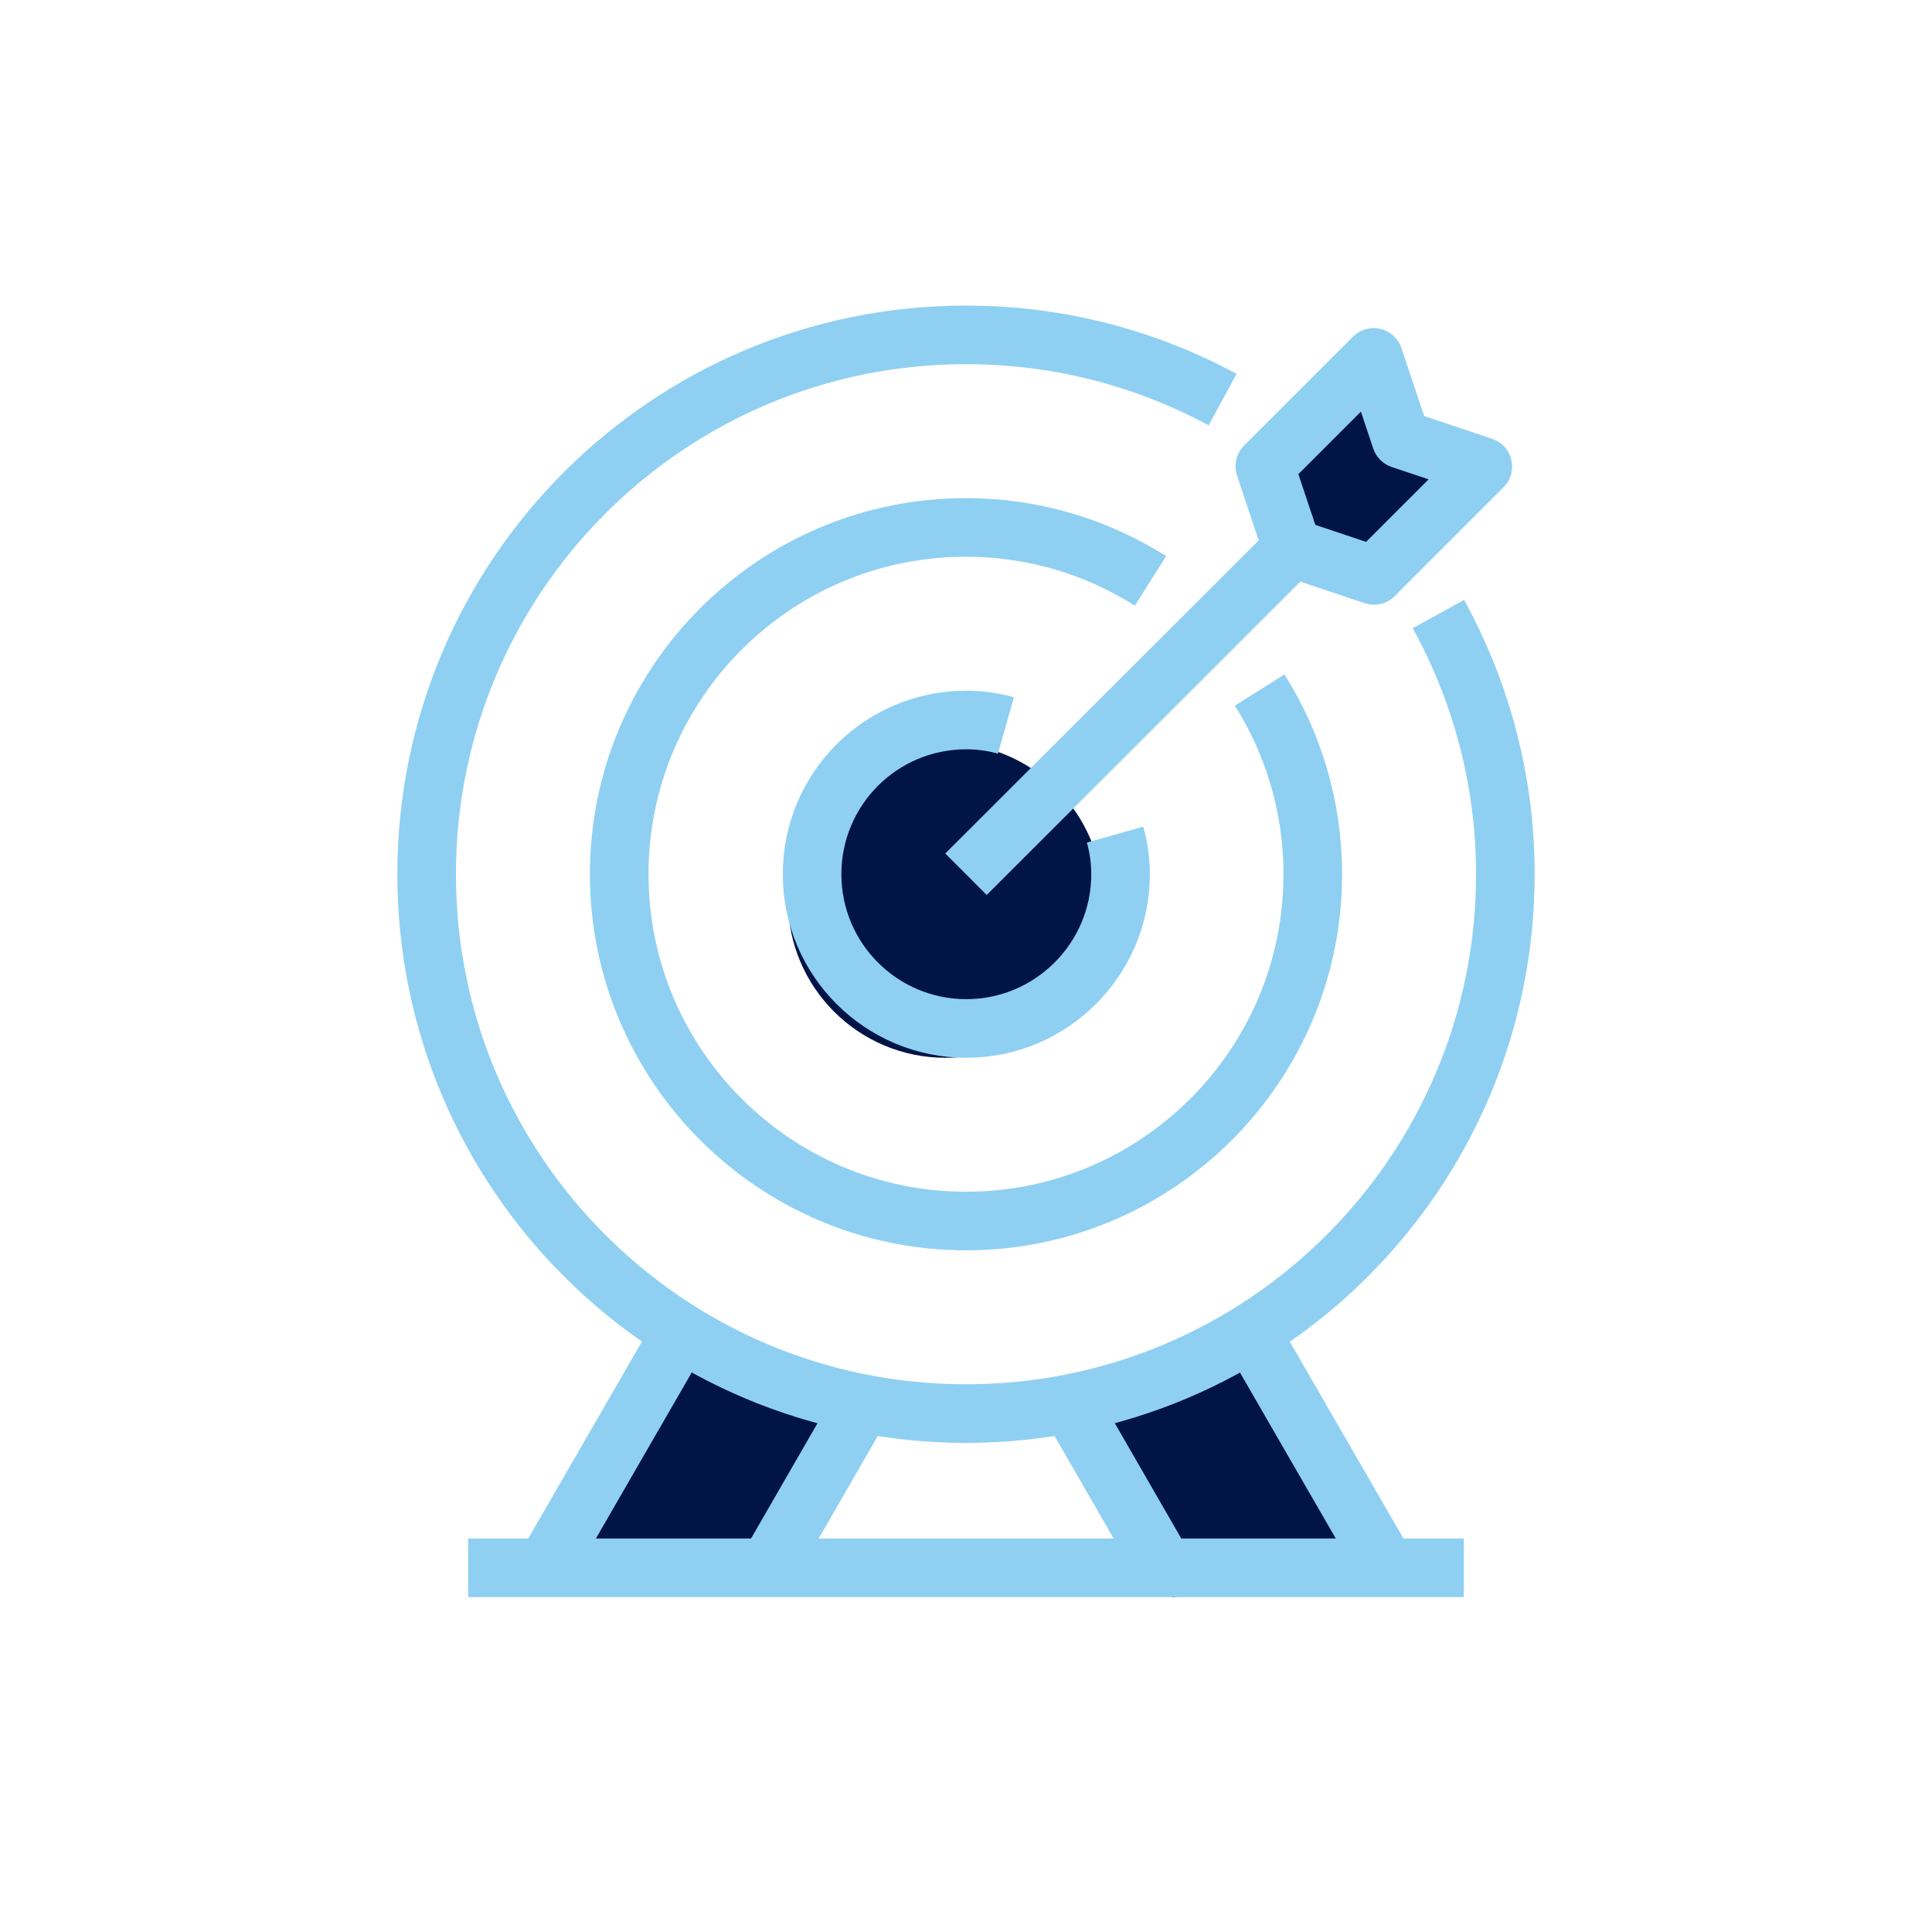
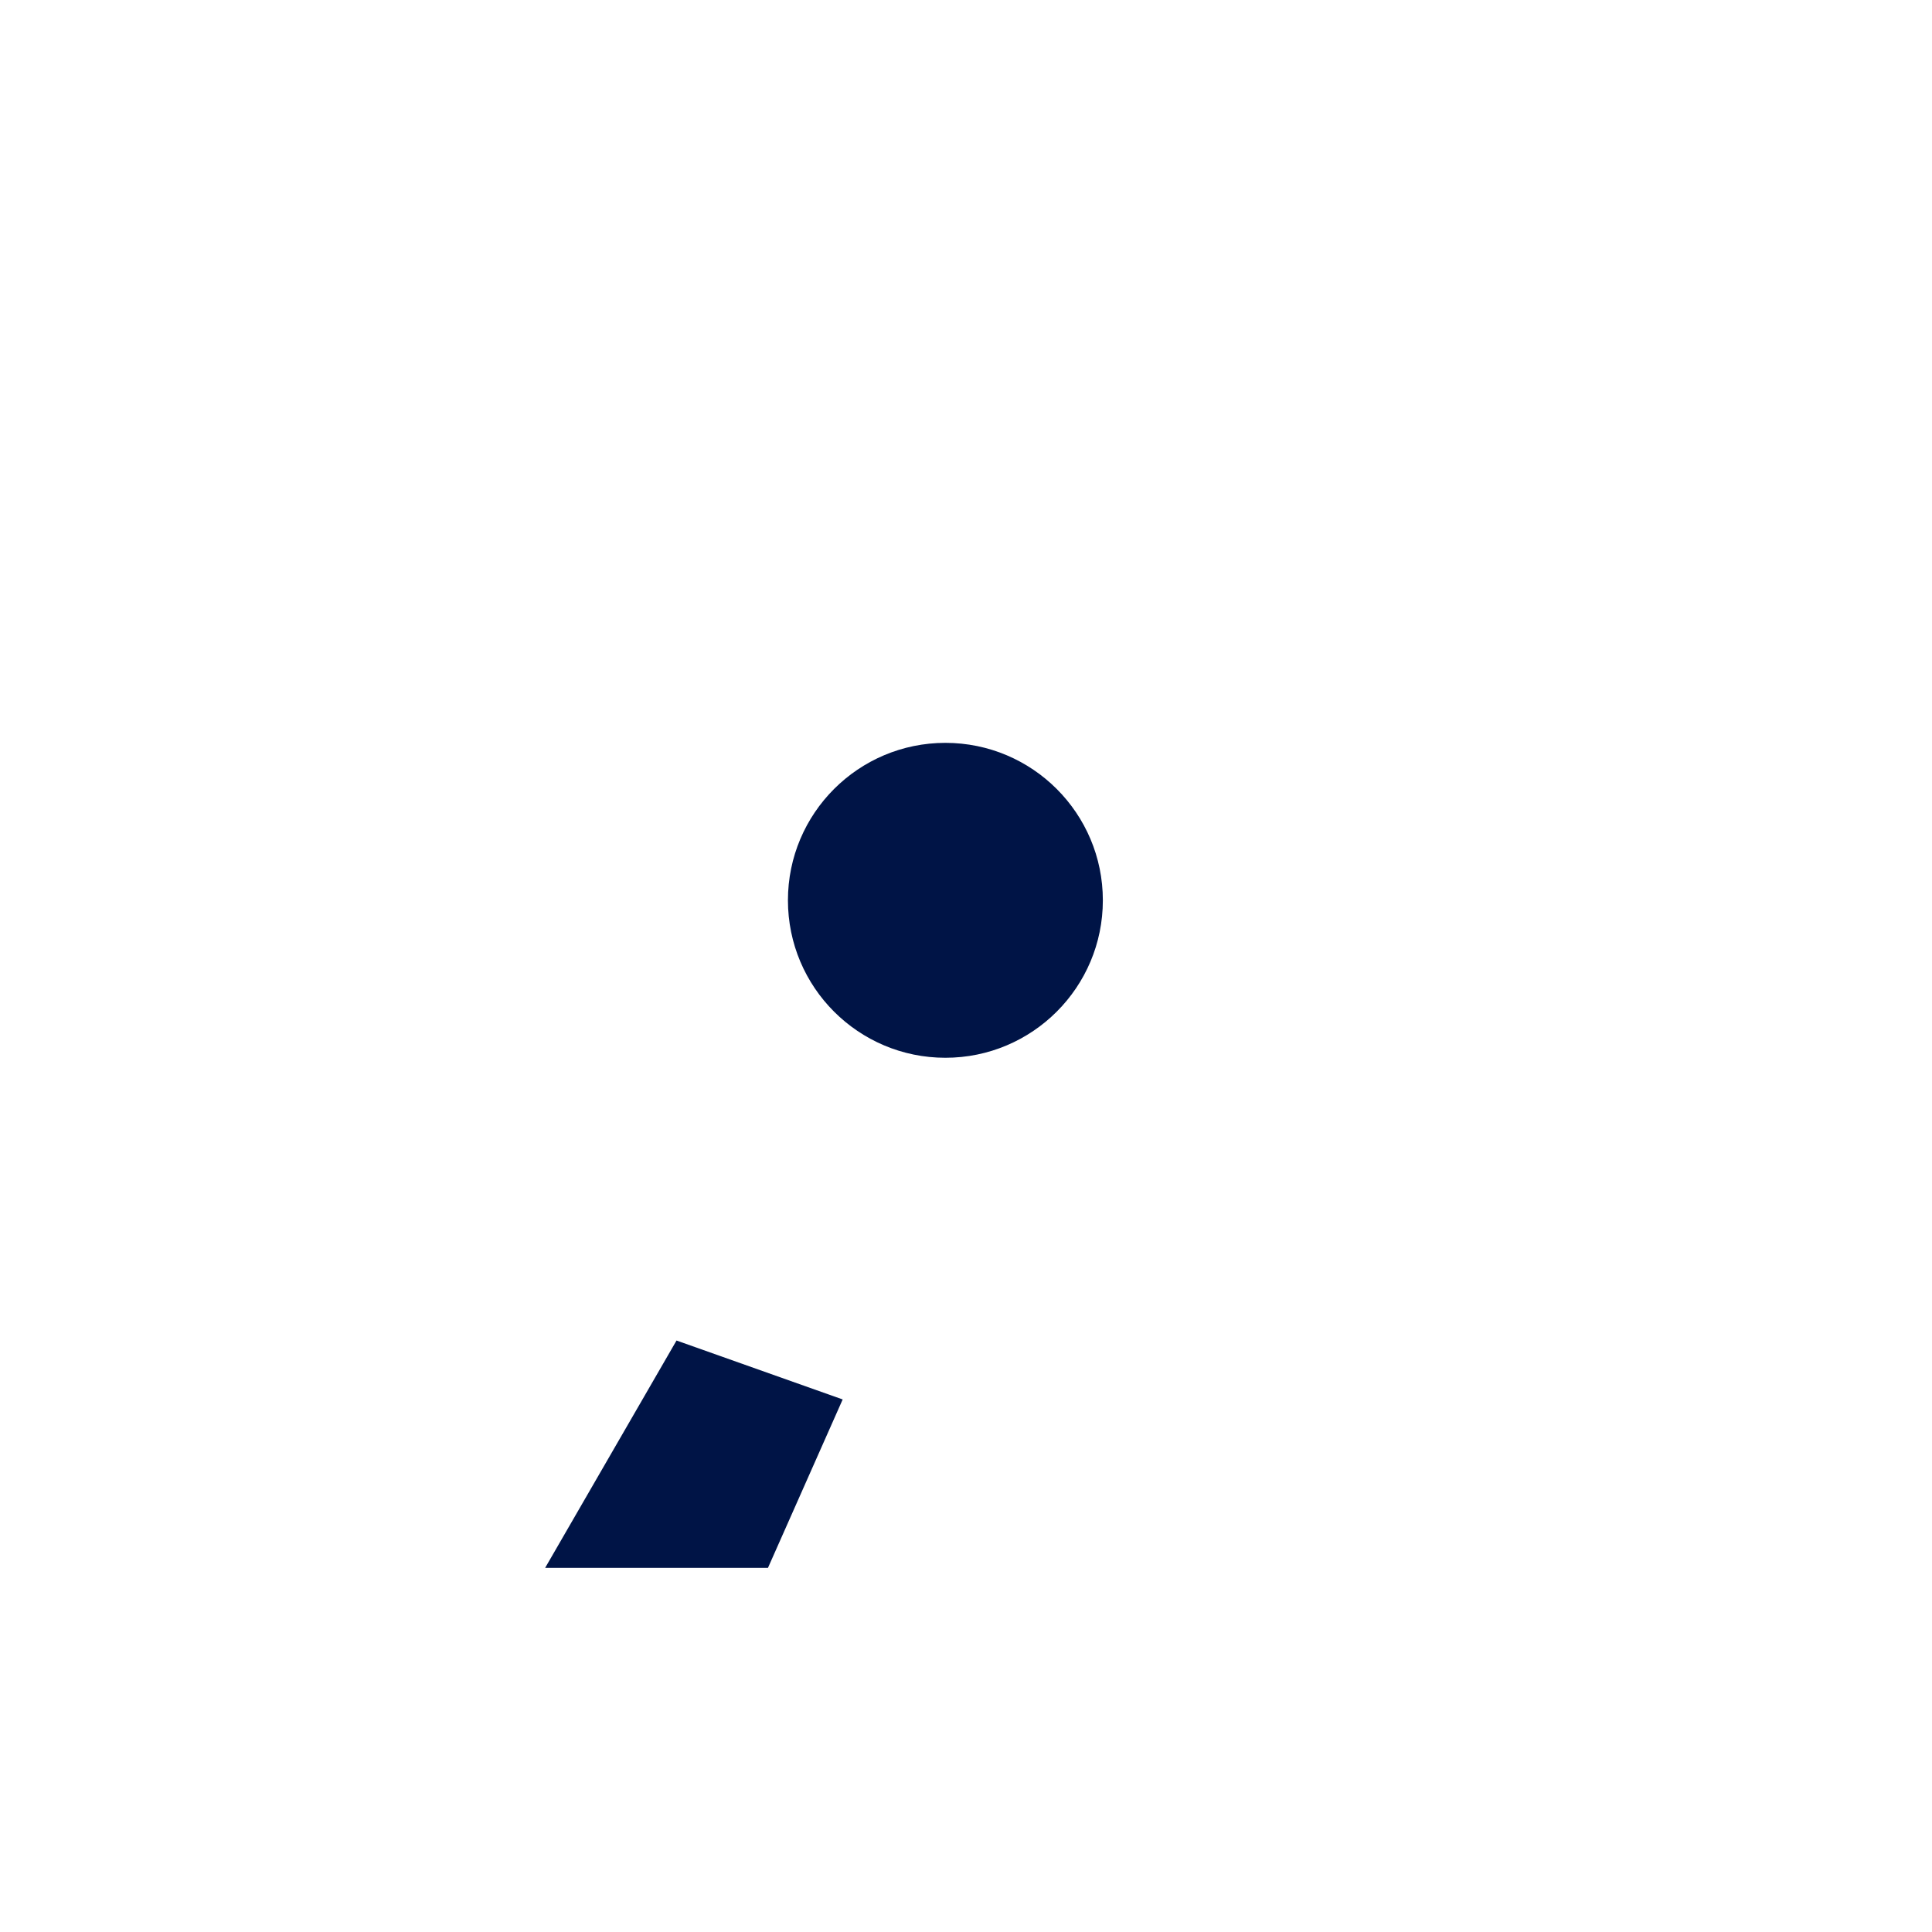
<svg xmlns="http://www.w3.org/2000/svg" width="60" height="60" viewBox="0 0 60 60" fill="none">
  <g id="Layer_1" clip-path="url(#clip0_1152_1350)">
    <g id="Group">
      <path id="Vector" d="M29.36 32.85C32.061 32.85 34.25 30.661 34.25 27.96C34.25 25.26 32.061 23.07 29.36 23.07C26.66 23.07 24.47 25.26 24.47 27.96C24.47 30.661 26.66 32.85 29.36 32.85Z" fill="#001446" />
-       <path id="Vector_2" d="M42.86 11.68L39.76 14.01L39.95 16.49L42.33 17.76L44.84 16.47L45.63 14.01L44.12 13.91L43.01 12.24L42.86 11.68Z" fill="#001446" />
      <path id="Vector_3" d="M21.01 41.631L16.93 48.691H23.85L26.17 43.461L21.01 41.631Z" fill="#001446" />
-       <path id="Vector_4" d="M33.22 43.591L36.4 49.601L42.7 49.001L41.86 46.591L39.35 41.631L33.22 43.591Z" fill="#001446" />
-       <path id="Vector_5" d="M44.67 19.07C45.99 21.47 46.75 24.22 46.75 27.15C46.75 36.4 39.25 43.9 30 43.9C20.75 43.9 13.25 36.4 13.25 27.15C13.25 17.9 20.75 10.4 30 10.4C32.89 10.4 35.6 11.13 37.97 12.41M40.13 17.03L30 27.15M14.54 48.69H45.46M26.79 43.59L23.85 48.69M16.93 48.69L21.15 41.38M38.84 41.38L43.06 48.69M36.16 48.69L33.22 43.59M34.63 25.92C34.74 26.31 34.8 26.72 34.8 27.15C34.8 29.79 32.65 31.94 30.01 31.94C27.37 31.94 25.22 29.8 25.22 27.15C25.22 24.5 27.36 22.36 30.01 22.36C30.44 22.36 30.85 22.42 31.24 22.53M39.12 21.43C40.16 23.08 40.77 25.04 40.77 27.15C40.77 33.09 35.94 37.92 30 37.92C24.06 37.92 19.23 33.09 19.23 27.15C19.23 21.21 24.05 16.38 30 16.38C32.11 16.38 34.07 16.99 35.73 18.04M46.05 14.49L42.67 17.87L40.13 17.02L39.28 14.48L42.66 11.1L43.51 13.64L46.05 14.49Z" stroke="#8FD0F2" stroke-width="1.82" stroke-linejoin="round" />
    </g>
  </g>
  <defs>
    <clipPath id="clip0_1152_1350">
      <rect width="60" height="60" fill="white" />
    </clipPath>
  </defs>
</svg>